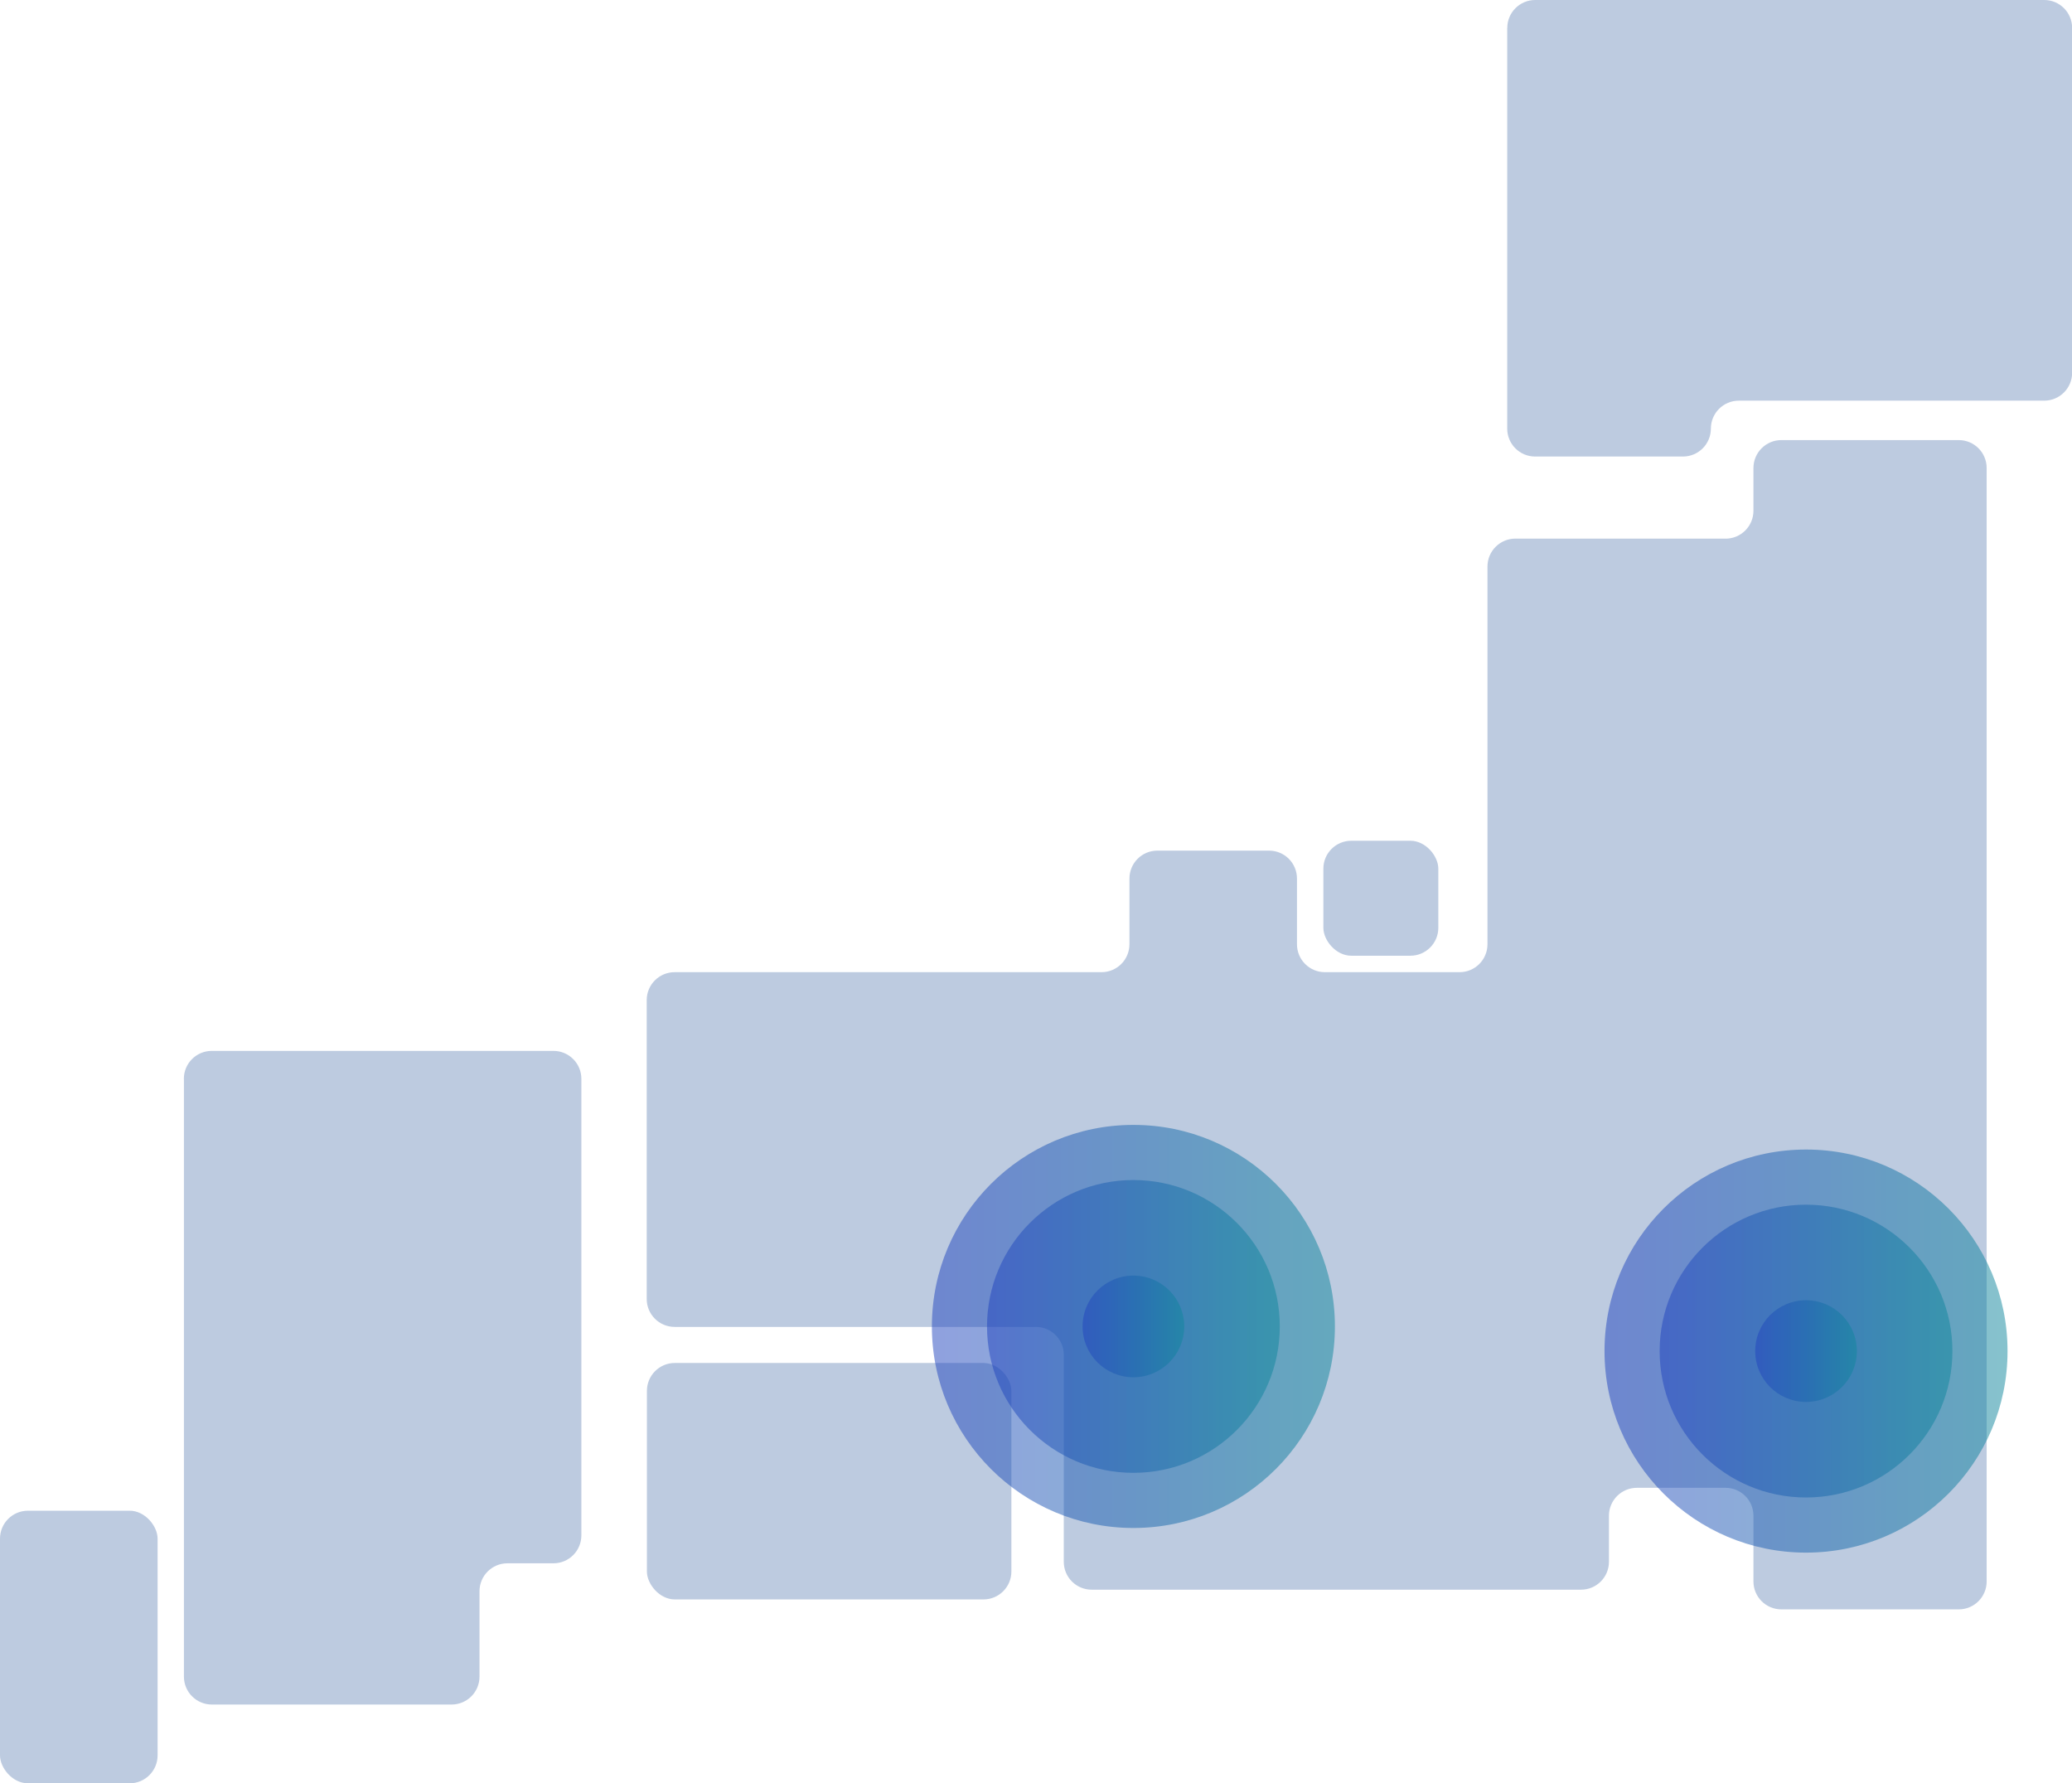
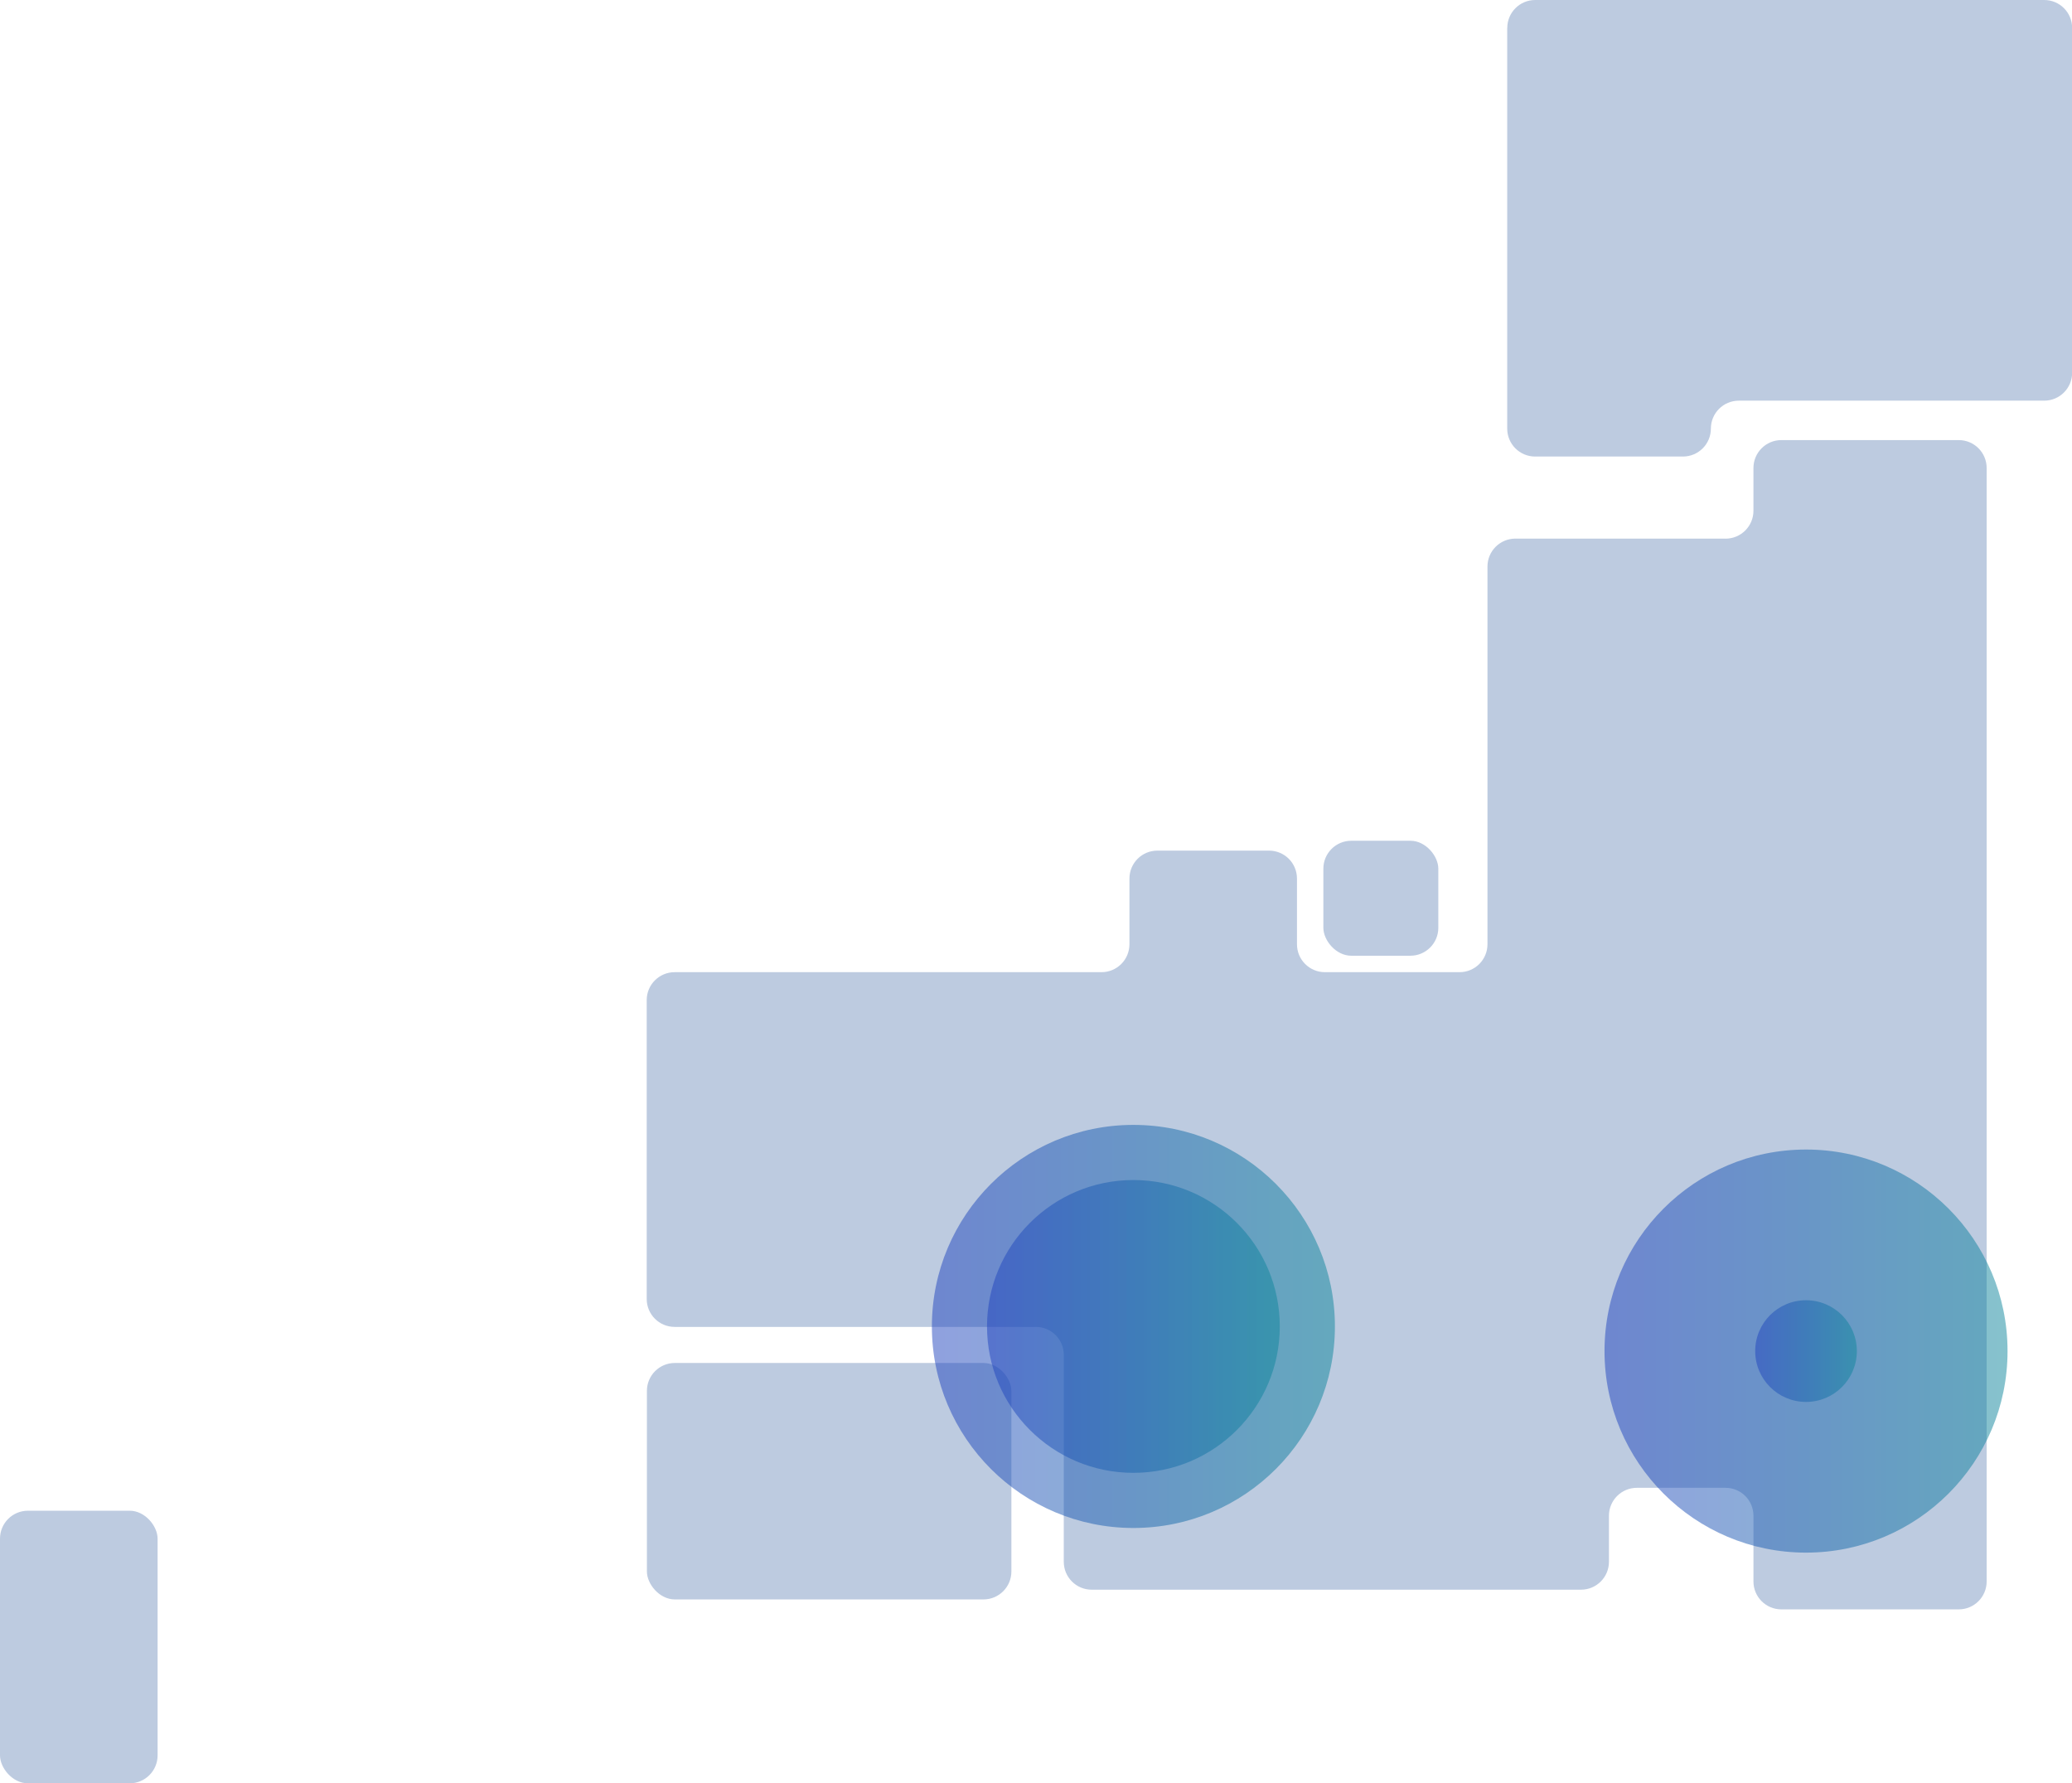
<svg xmlns="http://www.w3.org/2000/svg" xmlns:xlink="http://www.w3.org/1999/xlink" id="_レイヤー_2" data-name="レイヤー 2" viewBox="0 0 308.57 265.54">
  <defs>
    <style>
      .cls-1 {
        fill: url(#_名称未設定グラデーション_22);
      }

      .cls-1, .cls-2, .cls-3, .cls-4, .cls-5, .cls-6 {
        opacity: .5;
      }

      .cls-1, .cls-2, .cls-3, .cls-4, .cls-5, .cls-6, .cls-7 {
        stroke-width: 0px;
      }

      .cls-2 {
        fill: url(#_名称未設定グラデーション_22-2);
      }

      .cls-3 {
        fill: url(#_名称未設定グラデーション_22-5);
      }

      .cls-4 {
        fill: url(#_名称未設定グラデーション_22-4);
      }

      .cls-5 {
        fill: url(#_名称未設定グラデーション_22-6);
      }

      .cls-6 {
        fill: url(#_名称未設定グラデーション_22-3);
      }

      .cls-7 {
        fill: #bdcbe0;
      }
    </style>
    <linearGradient id="_名称未設定グラデーション_22" data-name="名称未設定グラデーション 22" x1="138.78" y1="197.51" x2="198.8" y2="197.51" gradientUnits="userSpaceOnUse">
      <stop offset="0" stop-color="#2143bf" />
      <stop offset=".48" stop-color="#1761ae" />
      <stop offset="1" stop-color="#0d879b" />
    </linearGradient>
    <linearGradient id="_名称未設定グラデーション_22-2" data-name="名称未設定グラデーション 22" x1="146.99" x2="190.59" xlink:href="#_名称未設定グラデーション_22" />
    <linearGradient id="_名称未設定グラデーション_22-3" data-name="名称未設定グラデーション 22" x1="161.22" x2="176.36" xlink:href="#_名称未設定グラデーション_22" />
    <linearGradient id="_名称未設定グラデーション_22-4" data-name="名称未設定グラデーション 22" x1="238.95" y1="201.18" x2="298.96" y2="201.18" xlink:href="#_名称未設定グラデーション_22" />
    <linearGradient id="_名称未設定グラデーション_22-5" data-name="名称未設定グラデーション 22" x1="247.16" y1="201.18" x2="290.75" y2="201.18" xlink:href="#_名称未設定グラデーション_22" />
    <linearGradient id="_名称未設定グラデーション_22-6" data-name="名称未設定グラデーション 22" x1="261.38" y1="201.18" x2="276.53" y2="201.18" xlink:href="#_名称未設定グラデーション_22" />
  </defs>
  <g id="_レイヤー_1-2" data-name="レイヤー 1">
    <g>
      <rect class="cls-7" y="224.95" width="23.47" height="40.59" rx="4.16" ry="4.16" />
-       <path class="cls-7" d="M27.39,160.65v89c0,2.3,1.86,4.16,4.16,4.16h35.7c2.3,0,4.16-1.86,4.16-4.16v-12.71c0-2.3,1.86-4.16,4.16-4.16h6.85c2.3,0,4.16-1.86,4.16-4.16v-67.98c0-2.3-1.86-4.16-4.16-4.16H31.54c-2.3,0-4.16,1.86-4.16,4.16Z" />
      <path class="cls-7" d="M256.98,80.2h-31.3c-2.3,0-4.16,1.86-4.16,4.16v56.24c0,2.3-1.86,4.16-4.16,4.16h-20.05c-2.3,0-4.16-1.86-4.16-4.16v-9.78c0-2.3-1.86-4.16-4.16-4.16h-16.63c-2.3,0-4.16,1.86-4.16,4.16v9.78c0,2.3-1.86,4.16-4.16,4.16h-63.57c-2.3,0-4.16,1.86-4.16,4.16v44.5c0,2.3,1.86,4.16,4.16,4.16h53.79c2.3,0,4.16,1.86,4.16,4.16v30.81c0,2.3,1.86,4.16,4.16,4.16h72.87c2.3,0,4.16-1.86,4.16-4.16v-6.85c0-2.3,1.86-4.16,4.16-4.16h13.2c2.3,0,4.16,1.86,4.16,4.16v9.78c0,2.3,1.86,4.16,4.16,4.16h26.41c2.3,0,4.16-1.86,4.16-4.16V69.69c0-2.3-1.86-4.16-4.16-4.16h-26.41c-2.3,0-4.16,1.86-4.16,4.16v6.36c0,2.3-1.86,4.16-4.16,4.16Z" />
      <rect class="cls-7" x="197.08" y="125.19" width="17.12" height="17.12" rx="4.16" ry="4.16" />
      <path class="cls-7" d="M224.46,4.16v59.66c0,2.3,1.86,4.16,4.16,4.16h22.01c2.3,0,4.16-1.86,4.16-4.16h0c0-2.3,1.86-4.16,4.16-4.16h45.48c2.3,0,4.16-1.86,4.16-4.16V4.16c0-2.3-1.86-4.16-4.16-4.16h-75.8c-2.3,0-4.16,1.86-4.16,4.16Z" />
      <rect class="cls-7" x="96.34" y="202.95" width="54.28" height="35.21" rx="4.16" ry="4.16" />
    </g>
    <g>
      <circle class="cls-1" cx="168.79" cy="197.51" r="30.01" />
      <circle class="cls-2" cx="168.79" cy="197.51" r="21.8" />
-       <circle class="cls-6" cx="168.79" cy="197.51" r="7.57" />
    </g>
    <g>
      <circle class="cls-4" cx="268.96" cy="201.18" r="30.01" />
-       <circle class="cls-3" cx="268.96" cy="201.18" r="21.8" />
      <circle class="cls-5" cx="268.96" cy="201.18" r="7.57" />
    </g>
  </g>
</svg>